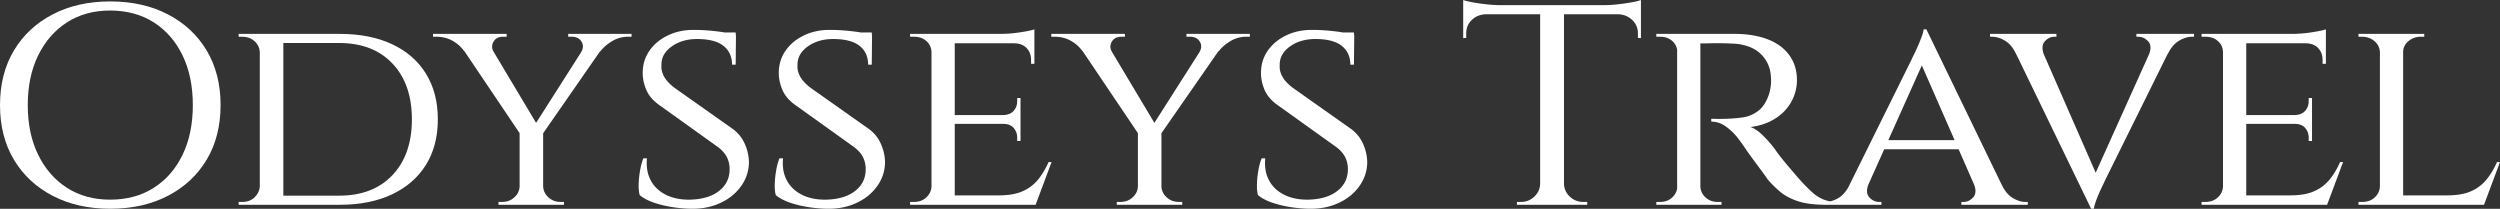
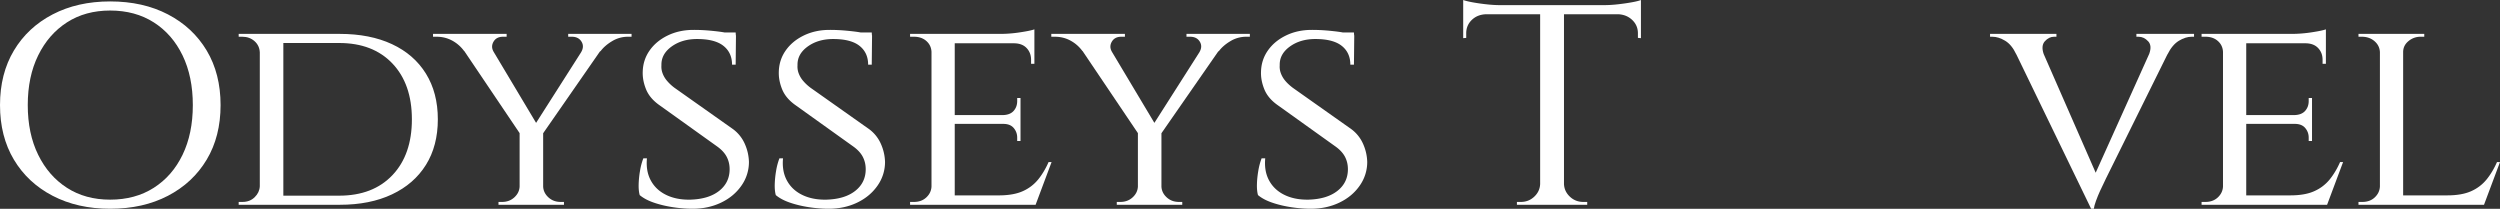
<svg xmlns="http://www.w3.org/2000/svg" width="362.745" height="30.292" viewBox="6266 4469.417 362.745 30.292">
  <rect x="6266" y="4469.417" width="362.745" height="30.292" fill="#333333" stroke="none" />
  <g data-name="CompositeLayer">
    <path d="M6295.992 4492.58c1.342-2.246 2.014-4.883 2.014-7.914 0-3.03-.672-5.668-2.014-7.914-1.343-2.245-3.218-3.994-5.627-5.248-2.408-1.253-5.203-1.88-8.384-1.88-3.152 0-5.933.627-8.341 1.88-2.408 1.254-4.284 3.003-5.626 5.248-1.343 2.246-2.014 4.884-2.014 7.914 0 3.031.671 5.668 2.014 7.914 1.342 2.245 3.218 3.995 5.626 5.248 2.408 1.254 5.189 1.88 8.341 1.88 3.181 0 5.976-.626 8.384-1.88 2.409-1.253 4.284-3.003 5.627-5.248m-14.011 5.806c-2.394 0-4.481-.57-6.261-1.715-1.781-1.143-3.174-2.74-4.181-4.794-1.008-2.052-1.511-4.456-1.511-7.211s.503-5.158 1.511-7.21c1.007-2.053 2.4-3.65 4.181-4.795 1.78-1.143 3.867-1.715 6.261-1.715 2.423 0 4.532.572 6.327 1.715 1.795 1.144 3.189 2.742 4.181 4.794.992 2.053 1.489 4.456 1.489 7.211s-.497 5.16-1.489 7.211c-.992 2.053-2.386 3.651-4.181 4.794-1.795 1.144-3.904 1.715-6.327 1.715" fill="#fff" fill-rule="evenodd" data-name="Path 2260" />
    <path d="M6303.785 4499.13h11.515c2.918 0 5.443-.503 7.574-1.509 2.131-1.005 3.772-2.43 4.926-4.277 1.153-1.845 1.729-4.05 1.729-6.612 0-2.562-.576-4.773-1.729-6.633-1.154-1.859-2.795-3.285-4.926-4.277-2.131-.992-4.656-1.487-7.574-1.487h-14.668v.413h.526c.7 0 1.291.214 1.773.64.481.428.737.972.766 1.633v19.422c-.029.607-.278 1.137-.744 1.591-.468.455-1.051.682-1.751.682h-.57v.413h3.153Zm7.028-23.473h4.399c3.269 0 5.845.992 7.728 2.975 1.883 1.984 2.824 4.684 2.824 8.1 0 3.417-.941 6.116-2.824 8.1-1.883 1.983-4.459 2.975-7.728 2.975h-8.1v-22.15h3.701Z" fill="#fff" fill-rule="evenodd" data-name="Path 2261" />
    <path d="M6331.609 4475.306a5.214 5.214 0 0 1 1.729 1.51h.024l8.033 11.917v7.752c-.03.607-.285 1.13-.767 1.571-.481.44-1.072.661-1.773.661h-.525v.413h9.501v-.413h-.482c-.7 0-1.292-.22-1.773-.66-.482-.442-.738-.965-.766-1.572v-7.736l8.258-11.89.061-.003c.408-.55.97-1.04 1.685-1.467a4.41 4.41 0 0 1 2.299-.641h.525v-.413h-9.194v.413h.525c.642 0 1.109.235 1.401.703.292.468.277.978-.044 1.529h.004l-6.544 10.265-6.158-10.307h.001c-.292-.496-.299-.984-.022-1.467.277-.48.737-.723 1.38-.723h.525v-.413h-10.683v.413h.525c.817 0 1.569.186 2.255.558" fill="#fff" fill-rule="evenodd" data-name="Path 2262" />
    <path d="M6360.878 4498.82c.846.29 1.766.51 2.758.661.992.151 1.941.228 2.846.228 1.518 0 2.897-.297 4.138-.889 1.24-.592 2.225-1.412 2.955-2.459a5.933 5.933 0 0 0 1.095-3.47 6.873 6.873 0 0 0-.613-2.625 5.317 5.317 0 0 0-1.664-2.087l-8.538-6.033a6.49 6.49 0 0 1-1.116-1.055 3.616 3.616 0 0 1-.613-1.074 2.76 2.76 0 0 1-.154-1.136c-.029-1.075.461-1.977 1.467-2.707 1.007-.73 2.24-1.095 3.7-1.095 1.722 0 2.999.33 3.831.992.832.661 1.248 1.57 1.248 2.727h.526l.04-3.926h.003l-.003-.049.003-.281-.02-.006-.023-.408h-1.605a13.594 13.594 0 0 0-.651-.103c-.51-.069-1.094-.13-1.751-.186a25.431 25.431 0 0 0-2.123-.083c-1.373 0-2.613.27-3.722.806-1.11.537-1.985 1.261-2.627 2.17-.642.91-.978 1.942-1.007 3.1-.029.826.131 1.673.482 2.541.35.867.992 1.632 1.926 2.293l8.319 5.951c.671.47 1.153.978 1.445 1.529.291.552.438 1.157.438 1.818 0 1.296-.504 2.342-1.511 3.141-1.007.8-2.401 1.226-4.181 1.281-1.343.028-2.511-.2-3.503-.682-.992-.48-1.737-1.177-2.233-2.087-.496-.909-.686-1.983-.569-3.223h-.525a9.19 9.19 0 0 0-.482 1.818 13.572 13.572 0 0 0-.197 1.963c-.015.62.036 1.136.153 1.55.526.441 1.211.806 2.058 1.095" fill="#fff" fill-rule="evenodd" data-name="Path 2263" />
    <path d="M6380.624 4498.82c.846.29 1.766.51 2.758.661.992.151 1.941.228 2.846.228 1.518 0 2.897-.297 4.138-.889 1.24-.592 2.225-1.412 2.955-2.459a5.933 5.933 0 0 0 1.095-3.47 6.873 6.873 0 0 0-.613-2.625 5.317 5.317 0 0 0-1.664-2.087l-8.538-6.033a6.489 6.489 0 0 1-1.116-1.055 3.616 3.616 0 0 1-.613-1.074 2.76 2.76 0 0 1-.154-1.136c-.029-1.075.461-1.977 1.467-2.707 1.007-.73 2.24-1.095 3.7-1.095 1.722 0 2.999.33 3.831.992.832.661 1.248 1.57 1.248 2.727h.526l.04-3.926h.003l-.003-.049.003-.281-.02-.006-.023-.408h-1.605a13.588 13.588 0 0 0-.651-.103c-.51-.069-1.094-.13-1.751-.186a25.431 25.431 0 0 0-2.123-.083c-1.373 0-2.613.27-3.722.806-1.11.537-1.985 1.261-2.627 2.17-.642.91-.978 1.942-1.007 3.1-.029.826.131 1.673.482 2.541.35.867.992 1.632 1.926 2.293l8.319 5.951c.671.47 1.153.978 1.445 1.529.291.552.438 1.157.438 1.818 0 1.296-.504 2.342-1.511 3.141-1.007.8-2.401 1.226-4.181 1.281-1.343.028-2.511-.2-3.503-.682-.992-.48-1.737-1.177-2.233-2.087-.496-.909-.686-1.983-.569-3.223h-.525a9.19 9.19 0 0 0-.482 1.818 13.574 13.574 0 0 0-.197 1.963c-.015.62.036 1.136.153 1.55.526.441 1.211.806 2.058 1.095" fill="#fff" fill-rule="evenodd" data-name="Path 2264" />
    <path d="M6416.658 4495.431a5.999 5.999 0 0 1-2.233 1.715c-.905.413-2.073.62-3.503.62h-6.392v-10.373h7.049c.671 0 1.175.2 1.511.6.335.4.503.861.503 1.384v.496h.482v-6.24h-.482v.454c0 .552-.168 1.02-.503 1.405-.336.387-.84.593-1.511.62h-7.049v-10.414h8.581c.789 0 1.402.228 1.84.682.437.455.656 1.027.656 1.715v.58h.482v-5c-.38.137-1.073.281-2.08.432a18.996 18.996 0 0 1-2.824.228h-13.135v.413h.569c.729 0 1.328.207 1.795.62.467.413.715.937.745 1.57v19.547c-.03.606-.278 1.13-.745 1.57-.467.441-1.066.661-1.795.661h-.569v.414h18.214l2.32-6.199h-.437c-.409.937-.905 1.77-1.489 2.5" fill="#fff" fill-rule="evenodd" data-name="Path 2265" />
    <path d="M6463.769 4490.265a5.326 5.326 0 0 0-1.664-2.087l-8.538-6.033c-.467-.358-.84-.709-1.116-1.054a3.62 3.62 0 0 1-.613-1.075 2.726 2.726 0 0 1-.153-1.136c-.03-1.074.459-1.977 1.466-2.707 1.008-.729 2.24-1.095 3.7-1.095 1.722 0 2.999.331 3.831.992.832.661 1.248 1.57 1.248 2.727h.525l.041-3.926h.003l-.003-.049.003-.281-.02-.006-.024-.407h-1.604a15.082 15.082 0 0 0-.65-.104 37.047 37.047 0 0 0-1.752-.186 25.467 25.467 0 0 0-2.123-.082c-1.372 0-2.613.268-3.722.806-1.11.537-1.986 1.26-2.627 2.169-.643.91-.978 1.942-1.007 3.1-.03.826.131 1.673.481 2.541.351.868.992 1.633 1.927 2.294l8.319 5.951c.671.468 1.153.978 1.445 1.528.291.552.437 1.158.437 1.82 0 1.294-.503 2.341-1.51 3.139-1.007.8-2.401 1.227-4.182 1.282-1.342.027-2.51-.2-3.502-.683-.992-.48-1.737-1.177-2.233-2.086-.496-.91-.686-1.984-.569-3.224h-.526a9.28 9.28 0 0 0-.481 1.818c-.117.69-.183 1.344-.197 1.963-.015.62.036 1.137.153 1.55.525.441 1.211.806 2.058 1.095.846.29 1.765.51 2.758.661.992.152 1.941.228 2.846.228 1.518 0 2.897-.297 4.137-.889 1.241-.592 2.227-1.41 2.956-2.459a5.932 5.932 0 0 0 1.095-3.47 6.858 6.858 0 0 0-.613-2.625" fill="#fff" fill-rule="evenodd" data-name="Path 2267" />
    <path d="M6438.156 4474.748h.525c.642 0 1.109.234 1.402.703.291.468.276.978-.044 1.529l.004-.001-6.544 10.265-6.159-10.306h.002c-.292-.496-.3-.985-.022-1.467.277-.482.736-.723 1.379-.723h.525v-.413h-10.683v.413h.525c.817 0 1.569.186 2.255.558a5.23 5.23 0 0 1 1.73 1.508l.024.001 8.032 11.918v7.752c-.03.606-.285 1.13-.766 1.57-.482.441-1.073.661-1.774.661h-.525v.414H6437.543v-.414h-.481c-.701 0-1.292-.22-1.774-.66-.482-.44-.737-.965-.766-1.57v-7.737l8.258-11.89.061-.004c.408-.55.97-1.039 1.686-1.467a4.415 4.415 0 0 1 2.298-.64h.526v-.413h-9.195v.413Z" fill="#fff" fill-rule="evenodd" data-name="Path 2266" />
    <path d="M6500.79 4470.037a17.7 17.7 0 0 1-2.036.124h-15.105c-.613 0-1.285-.04-2.014-.124a28.23 28.23 0 0 1-1.993-.289c-.598-.11-1.043-.22-1.335-.331v5.538l.438-.04v-.662c0-.772.269-1.419.81-1.943.54-.523 1.233-.798 2.08-.827h7.837v24.63c-.029.717-.314 1.33-.854 1.84s-1.19.764-1.948.764h-.569v.413h10.201v-.413h-.569c-.759 0-1.409-.255-1.948-.765-.541-.509-.825-1.122-.854-1.839v-24.63h7.837c.817.03 1.503.304 2.058.827.554.524.832 1.171.832 1.943v.661l.438.041V4469.417c-.263.111-.701.221-1.314.331-.613.111-1.277.207-1.992.29" fill="#fff" fill-rule="evenodd" data-name="Path 2268" />
-     <path d="M6558.036 4498.137c-.642-.385-1.182-1.046-1.62-1.983h-.008l-10.894-22.48h-.394c-.029.275-.132.647-.307 1.115-.175.47-.372.951-.591 1.446-.219.497-.416.916-.591 1.261-.175.345-.262.53-.262.558l-9.204 18.581c-.407.681-.869 1.19-1.392 1.502-.408.246-.81.404-1.206.493a4.55 4.55 0 0 1-1.027-.286 5.688 5.688 0 0 1-1.619-1.053 29.177 29.177 0 0 1-1.664-1.674 162.794 162.794 0 0 1-1.708-1.984 41.376 41.376 0 0 1-1.423-1.756c-.365-.481-.547-.737-.547-.765a17.878 17.878 0 0 0-1.707-1.963c-.672-.674-1.3-1.108-1.883-1.302 1.342-.164 2.524-.564 3.546-1.197 1.021-.634 1.81-1.447 2.365-2.439a6.423 6.423 0 0 0 .831-3.182c0-1.074-.218-2.031-.656-2.872a5.95 5.95 0 0 0-1.839-2.107c-.788-.565-1.737-.992-2.846-1.281-1.11-.29-2.336-.435-3.678-.435h-11.384v.414h.569c.701 0 1.284.206 1.752.62.385.341.613.762.7 1.254v20.168a2.266 2.266 0 0 1-.7 1.265c-.468.441-1.051.661-1.752.661h-.569v.413h9.457v-.413h-.569c-.672 0-1.247-.213-1.729-.64a2.173 2.173 0 0 1-.766-1.592v-20.775c.173.015.621.012 1.379-.01a44.782 44.782 0 0 1 3.262.041c.788.027 1.517.151 2.189.372.671.22 1.255.544 1.751.971.496.427.89.943 1.183 1.55.291.606.452 1.308.481 2.107.029.441.015.854-.044 1.24-.059.385-.131.73-.219 1.033-.379 1.157-.912 1.99-1.598 2.5s-1.416.82-2.189.93a22.36 22.36 0 0 1-2.342.207c-.672.027-1.431.027-2.277 0v.413c.788 0 1.539.268 2.255.805a8.632 8.632 0 0 1 1.861 1.922c.116.138.357.476.722 1.012.365.538.78 1.123 1.248 1.757.466.634.904 1.226 1.313 1.777.409.551.672.923.789 1.115a16.94 16.94 0 0 0 1.773 1.757c.656.565 1.51 1.026 2.561 1.384.991.338 2.237.511 3.721.53v.007h8.45v-.413h-.35c-.525 0-.993-.22-1.401-.66-.398-.43-.444-1.045-.15-1.839l2.309-5.146h10.791l2.271 5.18c.279.777.232 1.382-.16 1.804-.409.441-.861.661-1.357.661h-.35v.413h9.632v-.413h-.35c-.584 0-1.197-.192-1.839-.579m-18.045-8.388 4.865-10.84 4.753 10.84h-9.618Z" fill="#fff" fill-rule="evenodd" data-name="Path 2269" />
    <path d="M6575.987 4474.748h.307c.525 0 .992.221 1.4.661.393.424.44 1.029.159 1.808l-7.773 17.261-7.554-17.242c-.262-.789-.209-1.399.173-1.827.394-.44.838-.661 1.335-.661h.351v-.413h-9.633v.413h.351c.583 0 1.196.193 1.838.58.642.385 1.182 1.046 1.62 1.982h.008l10.85 22.398h.395c.028-.276.131-.654.306-1.136.175-.482.372-.965.591-1.446.219-.482.416-.896.591-1.24.176-.345.263-.53.263-.558l8.921-18.018h.011c.466-.936 1.021-1.597 1.664-1.983.641-.386 1.254-.579 1.838-.579h.351v-.413h-8.363v.413Z" fill="#fff" fill-rule="evenodd" data-name="Path 2270" />
    <path d="M6604.052 4495.431a5.996 5.996 0 0 1-2.233 1.714c-.905.414-2.073.62-3.503.62h-6.392v-10.372h7.049c.671 0 1.175.2 1.511.6.335.4.503.861.503 1.384v.495h.482v-6.24h-.482v.455c0 .551-.168 1.019-.503 1.405-.336.386-.84.592-1.511.62h-7.049v-10.414h8.581c.789 0 1.402.227 1.84.682.437.455.656 1.026.656 1.715v.578h.482V4473.674c-.38.137-1.073.282-2.08.433a19.12 19.12 0 0 1-2.824.227h-13.135v.414h.569c.729 0 1.328.206 1.795.62.467.413.715.936.745 1.57v19.546c-.03.606-.278 1.13-.745 1.571-.467.441-1.066.661-1.795.661h-.569v.413h18.214l2.32-6.198h-.437c-.409.937-.905 1.77-1.489 2.5" fill="#fff" fill-rule="evenodd" data-name="Path 2271" />
    <path d="M6626.819 4495.431a5.996 5.996 0 0 1-2.233 1.714c-.905.414-2.073.62-3.503.62h-6.392v-20.786c0-.633.255-1.164.766-1.59a2.683 2.683 0 0 1 1.773-.641h.526v-.414h-9.545v.414h.482c.729 0 1.342.213 1.839.64.496.427.758.958.788 1.591v19.505c-.03.606-.278 1.13-.745 1.571-.467.441-1.066.661-1.795.661h-.569v.413h18.214l2.32-6.198h-.437c-.409.937-.905 1.77-1.489 2.5" fill="#fff" fill-rule="evenodd" data-name="Path 2272" />
  </g>
</svg>